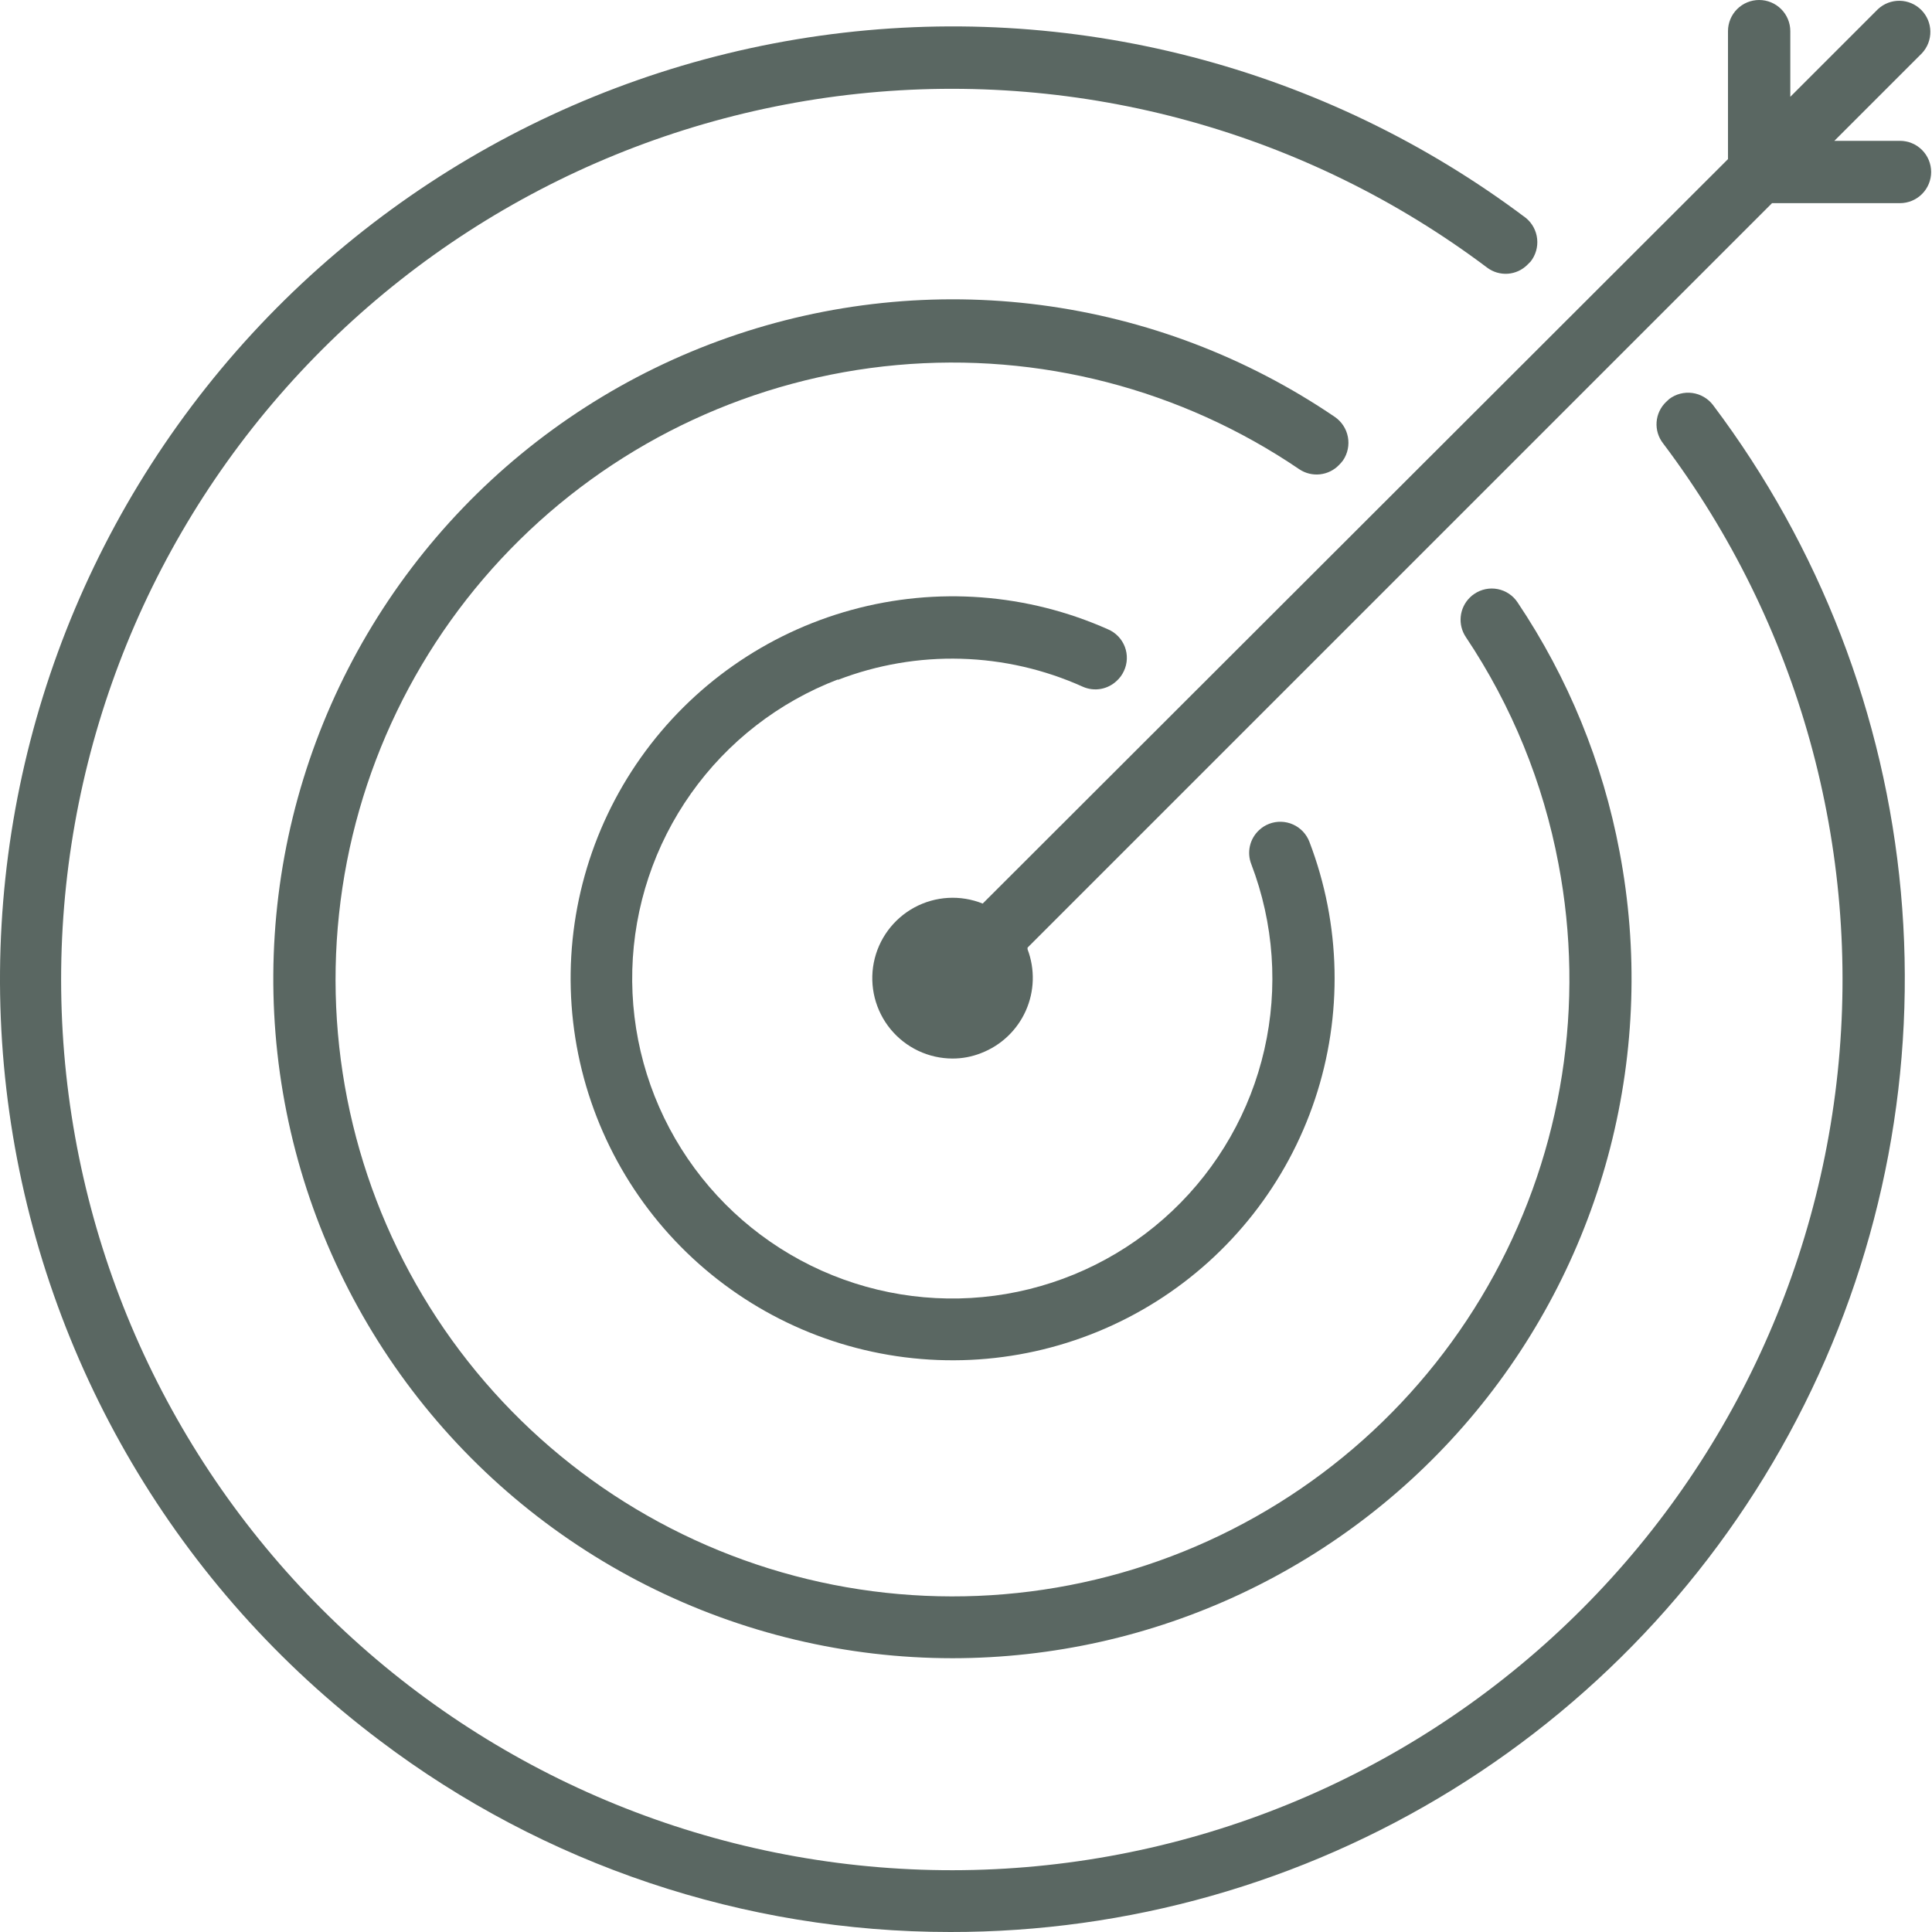
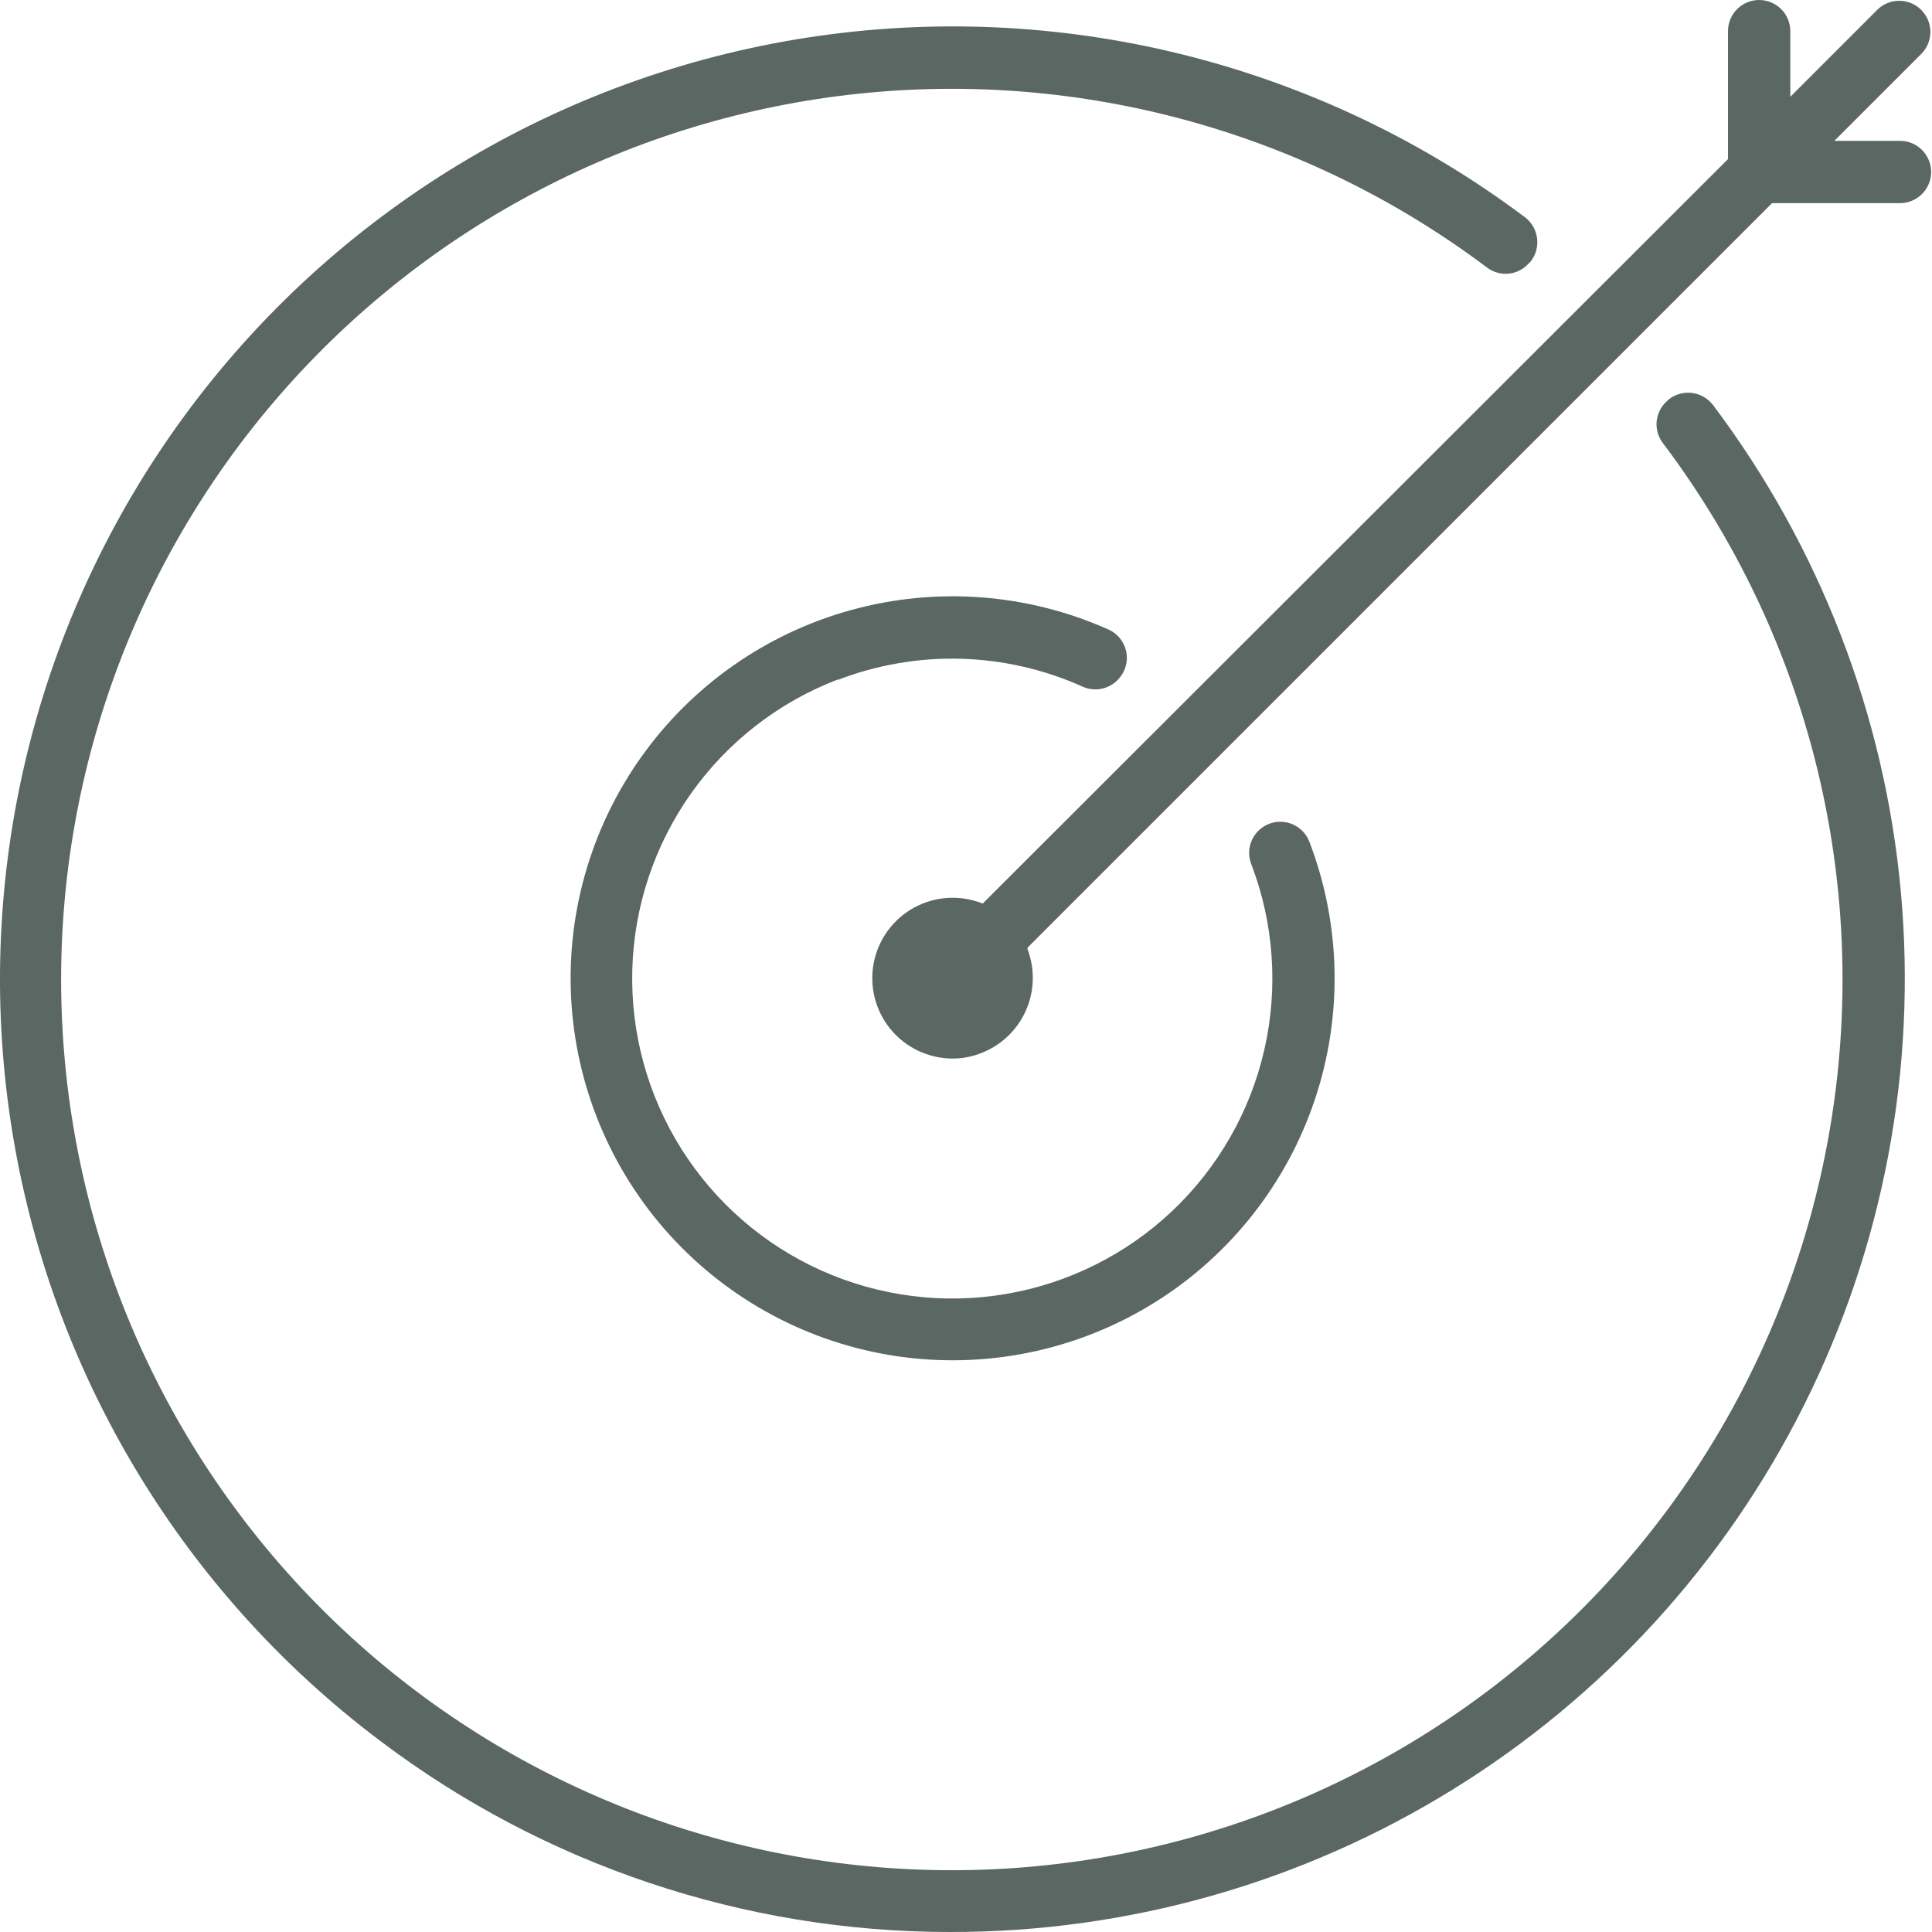
<svg xmlns="http://www.w3.org/2000/svg" width="158" height="158" viewBox="0 0 158 158" fill="none">
  <path d="M140.092 33.125C139.681 32.586 139.073 32.232 138.402 32.139C137.73 32.047 137.049 32.224 136.508 32.633L136.253 32.87C135.798 33.306 135.521 33.895 135.477 34.523C135.433 35.151 135.625 35.774 136.015 36.268C147.11 50.991 152.21 69.374 150.285 87.709C148.361 106.044 139.556 122.967 125.646 135.066C111.736 147.165 93.756 153.54 75.331 152.904C56.907 152.269 39.408 144.671 26.364 131.643C13.321 118.615 5.702 101.125 5.045 82.701C4.388 64.277 10.742 46.29 22.824 32.365C34.907 18.441 51.82 9.616 70.152 7.67C88.485 5.724 106.874 10.802 121.61 21.88C122.097 22.249 122.701 22.429 123.311 22.386C123.921 22.342 124.494 22.077 124.923 21.642L125.177 21.387C125.588 20.863 125.779 20.199 125.709 19.536C125.64 18.873 125.315 18.264 124.804 17.837C108.294 5.404 87.521 0.039 67.056 2.922C46.591 5.806 28.109 16.7 15.677 33.21C3.244 49.72 -2.121 70.493 0.762 90.958C3.645 111.423 14.54 129.905 31.05 142.337C44.482 152.504 60.868 158.004 77.715 158C92.215 158.016 106.433 153.989 118.771 146.37C131.109 138.752 141.078 127.844 147.558 114.871C154.038 101.899 156.772 87.377 155.453 72.936C154.134 58.496 148.815 44.709 140.092 33.125Z" fill="#5A6762" />
-   <path d="M109.515 38.017C109.632 37.901 109.74 37.776 109.838 37.644C110.216 37.082 110.357 36.394 110.23 35.729C110.103 35.063 109.717 34.476 109.158 34.093C101.968 29.205 93.731 26.072 85.109 24.946C76.487 23.82 67.721 24.734 59.517 27.613C51.312 30.492 43.898 35.257 37.87 41.523C31.843 47.79 27.369 55.383 24.811 63.693C22.252 72.003 21.679 80.798 23.139 89.369C24.598 97.941 28.048 106.051 33.212 113.046C38.376 120.041 45.11 125.727 52.872 129.646C60.633 133.565 69.207 135.608 77.902 135.61C86.076 135.605 94.149 133.795 101.545 130.311C108.94 126.828 115.475 121.755 120.685 115.455C125.894 109.155 129.65 101.783 131.683 93.865C133.716 85.948 133.978 77.678 132.448 69.648C131.078 62.358 128.24 55.423 124.107 49.263C123.923 48.984 123.684 48.744 123.406 48.557C123.127 48.371 122.815 48.242 122.486 48.177C122.158 48.112 121.819 48.113 121.491 48.18C121.163 48.247 120.851 48.378 120.574 48.567C120.438 48.654 120.313 48.757 120.2 48.873C119.78 49.289 119.518 49.839 119.459 50.428C119.4 51.017 119.548 51.608 119.878 52.1C123.63 57.708 126.208 64.019 127.454 70.65C129.641 82.116 127.784 93.985 122.201 104.236C116.617 114.486 107.653 122.484 96.834 126.865C86.015 131.247 74.012 131.742 62.869 128.266C51.726 124.789 42.133 117.557 35.725 107.801C29.317 98.045 26.49 86.369 27.725 74.762C28.961 63.155 34.183 52.336 42.501 44.147C50.819 35.959 61.72 30.908 73.345 29.855C84.969 28.803 96.6 31.813 106.254 38.374C106.752 38.709 107.353 38.856 107.949 38.791C108.546 38.725 109.101 38.452 109.515 38.017Z" fill="#5A6762" />
  <path d="M68.525 55.6C71.734 54.365 75.157 53.778 78.595 53.874C82.033 53.971 85.417 54.748 88.553 56.161C89.013 56.365 89.525 56.428 90.021 56.34C90.517 56.252 90.976 56.018 91.339 55.668C91.583 55.444 91.779 55.172 91.916 54.87C92.06 54.563 92.141 54.23 92.153 53.891C92.166 53.553 92.11 53.215 91.99 52.898C91.869 52.581 91.687 52.291 91.452 52.047C91.218 51.802 90.937 51.606 90.625 51.472C84.025 48.53 76.609 47.967 69.64 49.879C62.672 51.791 56.581 56.059 52.406 61.958C48.232 67.856 46.231 75.02 46.745 82.228C47.259 89.436 50.256 96.242 55.225 101.489C60.195 106.735 66.829 110.096 73.999 111C81.168 111.904 88.429 110.294 94.545 106.445C100.661 102.596 105.254 96.746 107.54 89.891C109.827 83.036 109.666 75.6 107.086 68.85C106.967 68.537 106.788 68.249 106.558 68.005C106.328 67.761 106.052 67.564 105.745 67.427C105.439 67.29 105.109 67.214 104.773 67.205C104.438 67.195 104.104 67.252 103.79 67.373C103.481 67.491 103.198 67.67 102.958 67.899C102.588 68.245 102.331 68.694 102.219 69.187C102.107 69.681 102.145 70.197 102.33 70.668C104.178 75.504 104.552 80.779 103.402 85.827C102.253 90.875 99.632 95.469 95.872 99.028C92.112 102.587 87.382 104.951 82.278 105.821C77.174 106.691 71.927 106.029 67.201 103.917C62.474 101.805 58.479 98.339 55.722 93.957C52.964 89.576 51.568 84.475 51.71 79.299C51.852 74.124 53.525 69.107 56.518 64.883C59.511 60.658 63.689 57.416 68.525 55.566V55.6Z" fill="#5A6762" />
  <path d="M155.381 11.518H150.013L157.182 4.349C157.632 3.866 157.877 3.227 157.866 2.567C157.854 1.907 157.587 1.277 157.12 0.81C156.653 0.343 156.023 0.076 155.363 0.064C154.703 0.052 154.064 0.297 153.581 0.747L146.412 7.916V2.548C146.412 1.872 146.144 1.224 145.666 0.746C145.188 0.268 144.54 0 143.864 0C143.188 0 142.54 0.268 142.062 0.746C141.584 1.224 141.316 1.872 141.316 2.548V13.012L80.365 73.895C79.467 73.534 78.5 73.375 77.533 73.43C76.567 73.486 75.624 73.754 74.773 74.216C73.922 74.678 73.184 75.323 72.611 76.103C72.038 76.883 71.644 77.781 71.458 78.731C71.272 79.681 71.299 80.661 71.535 81.6C71.772 82.539 72.213 83.414 72.826 84.162C73.441 84.911 74.212 85.515 75.087 85.931C75.961 86.347 76.917 86.564 77.885 86.568C78.687 86.571 79.483 86.421 80.229 86.126C81.858 85.502 83.174 84.258 83.887 82.666C84.6 81.074 84.653 79.264 84.034 77.632C84.034 77.632 84.034 77.548 84.034 77.497L144.917 16.614H155.381C156.057 16.614 156.705 16.345 157.183 15.867C157.661 15.389 157.93 14.741 157.93 14.066C157.93 13.39 157.661 12.742 157.183 12.264C156.705 11.786 156.057 11.518 155.381 11.518Z" fill="#5A6762" />
</svg>